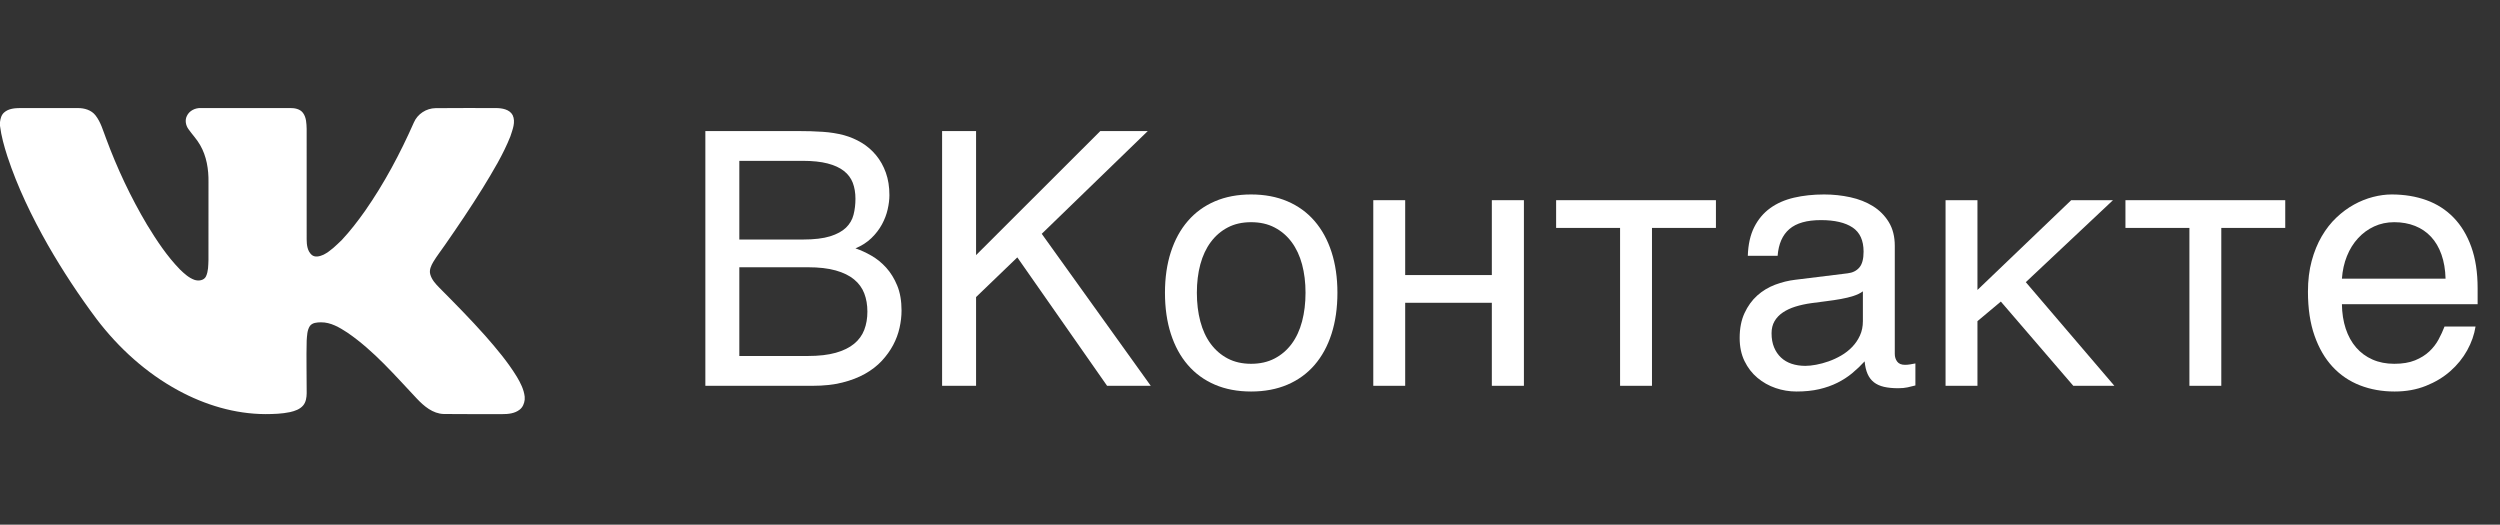
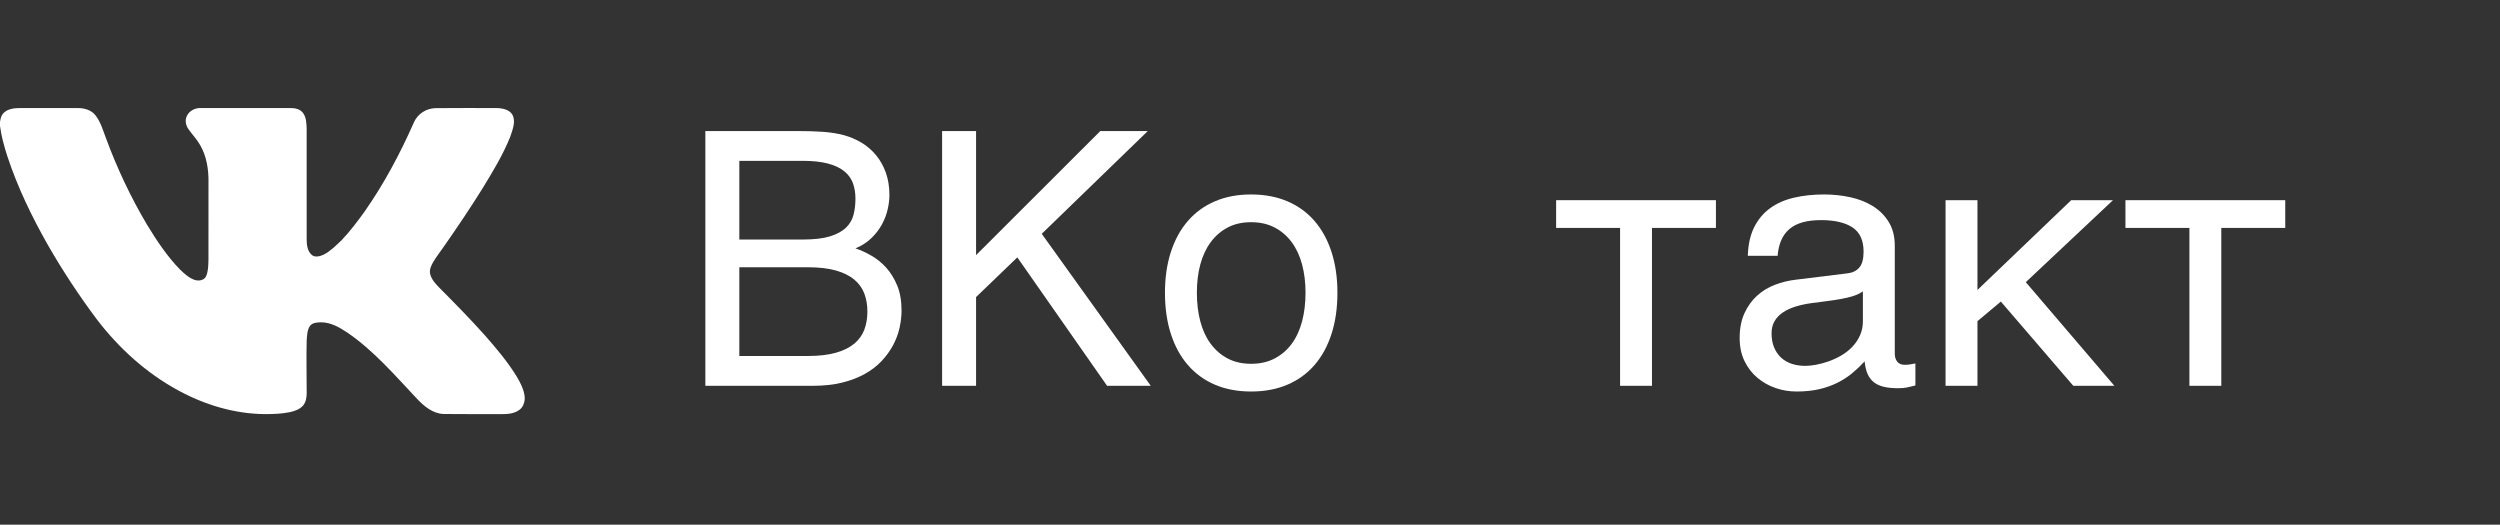
<svg xmlns="http://www.w3.org/2000/svg" width="162px" height="34px" viewBox="0 0 162 34">
  <rect x="0" y="0" width="162" height="34" fill="#333333" stroke="none" />
  <title>logo_vk</title>
  <g id="Сайт" stroke="none" stroke-width="1" fill="none" fill-rule="evenodd">
    <g id="trump_ru_footer_2" transform="translate(-80, -449)" fill="#FFFFFF" fill-rule="nonzero">
      <g id="logo_vk" transform="translate(80, 449)">
        <path d="M0.263,7.293 C0.551,7.032 0.963,7.005 1.332,7.001 C2.571,7.003 3.809,6.998 5.047,7.003 C5.471,7 5.923,7.131 6.191,7.479 C6.534,7.917 6.678,8.468 6.876,8.978 C7.592,10.914 8.475,12.789 9.529,14.564 C10.154,15.59 10.824,16.603 11.666,17.467 C11.943,17.733 12.237,18.005 12.606,18.136 C12.863,18.22 13.217,18.18 13.347,17.911 C13.501,17.582 13.495,17.207 13.508,16.852 C13.512,15.169 13.507,13.485 13.51,11.803 C13.523,10.973 13.387,10.117 12.964,9.392 C12.754,9.02 12.452,8.713 12.209,8.364 C12.035,8.122 11.972,7.786 12.11,7.513 C12.267,7.171 12.653,6.987 13.018,7.001 C14.944,7.001 16.87,7.001 18.796,7.001 C19.097,6.998 19.44,7.057 19.632,7.314 C19.852,7.61 19.86,7.999 19.871,8.353 C19.873,10.743 19.871,13.133 19.872,15.523 C19.874,15.87 19.919,16.266 20.193,16.511 C20.411,16.705 20.731,16.61 20.967,16.504 C21.422,16.272 21.783,15.901 22.148,15.553 C22.696,14.967 23.186,14.329 23.649,13.675 C24.902,11.88 25.934,9.94 26.817,7.94 C27.053,7.385 27.623,7.016 28.224,7.008 C29.529,6.993 30.834,7.004 32.14,7.002 C32.532,7.007 33.016,7.08 33.221,7.462 C33.428,7.909 33.212,8.399 33.074,8.834 C32.604,10.02 31.935,11.115 31.272,12.2 C30.496,13.45 29.672,14.669 28.832,15.877 C28.582,16.242 28.306,16.59 28.079,16.969 C27.938,17.211 27.8,17.493 27.881,17.779 C27.977,18.128 28.231,18.403 28.48,18.655 C29.484,19.665 30.484,20.679 31.431,21.742 C32.171,22.584 32.898,23.446 33.486,24.404 C33.725,24.804 33.945,25.231 34,25.701 L34,25.903 C33.972,26.148 33.872,26.397 33.67,26.548 C33.351,26.797 32.928,26.836 32.538,26.835 C31.277,26.829 30.016,26.845 28.756,26.827 C28.046,26.807 27.476,26.321 27.013,25.832 C25.596,24.33 24.236,22.738 22.521,21.56 C22.001,21.22 21.428,20.874 20.785,20.886 C20.538,20.892 20.241,20.906 20.081,21.125 C19.899,21.4 19.899,21.748 19.873,22.066 C19.842,23.205 19.877,24.343 19.873,25.481 C19.868,25.756 19.829,26.052 19.646,26.271 C19.435,26.525 19.105,26.633 18.794,26.705 C18.27,26.817 17.732,26.831 17.198,26.834 C15.22,26.828 13.274,26.237 11.545,25.296 C9.472,24.17 7.689,22.551 6.263,20.679 C5.115,19.143 4.057,17.54 3.103,15.876 C2.062,14.04 1.136,12.13 0.475,10.123 C0.269,9.48 0.084,8.826 0,8.156 L0,7.913 C0.027,7.688 0.086,7.449 0.263,7.293 Z" />
        <g id="ВКонтакте" transform="translate(45.707, 8.491)">
          <path d="M0,0 L5.907,0 C6.559,0 7.128,0.017 7.614,0.051 C8.101,0.084 8.558,0.157 8.984,0.27 C9.389,0.382 9.769,0.545 10.124,0.758 C10.48,0.971 10.792,1.241 11.062,1.567 C11.332,1.892 11.543,2.27 11.697,2.701 C11.85,3.131 11.927,3.616 11.927,4.155 C11.927,4.44 11.889,4.747 11.814,5.076 C11.74,5.406 11.616,5.729 11.444,6.048 C11.272,6.366 11.045,6.662 10.764,6.935 C10.484,7.208 10.137,7.431 9.726,7.603 C10.062,7.715 10.407,7.873 10.759,8.075 C11.111,8.277 11.431,8.537 11.719,8.855 C12.007,9.173 12.245,9.559 12.432,10.012 C12.619,10.465 12.713,11.006 12.713,11.635 C12.713,11.994 12.67,12.367 12.584,12.752 C12.498,13.138 12.359,13.51 12.168,13.87 C11.977,14.229 11.732,14.57 11.433,14.892 C11.133,15.214 10.77,15.494 10.343,15.734 C9.917,15.973 9.424,16.163 8.866,16.301 C8.309,16.44 7.674,16.509 6.963,16.509 L0,16.509 L0,0 Z M6.637,14.577 C7.356,14.577 7.961,14.508 8.451,14.369 C8.941,14.231 9.338,14.036 9.641,13.785 C9.945,13.535 10.164,13.233 10.298,12.881 C10.433,12.529 10.5,12.136 10.5,11.702 C10.5,11.268 10.433,10.875 10.298,10.523 C10.164,10.171 9.945,9.87 9.641,9.619 C9.338,9.368 8.941,9.173 8.451,9.035 C7.961,8.896 7.356,8.827 6.637,8.827 L2.201,8.827 L2.201,14.577 L6.637,14.577 Z M6.323,7.03 C7.049,7.03 7.635,6.961 8.08,6.823 C8.526,6.684 8.87,6.497 9.114,6.261 C9.357,6.025 9.52,5.746 9.602,5.424 C9.684,5.102 9.726,4.758 9.726,4.391 C9.726,4.002 9.668,3.656 9.552,3.352 C9.435,3.049 9.243,2.793 8.973,2.583 C8.704,2.373 8.352,2.212 7.917,2.1 C7.483,1.988 6.952,1.932 6.323,1.932 L2.201,1.932 L2.201,7.03 L6.323,7.03 Z" id="Shape" />
          <polygon id="Path" points="15.341 0 17.542 0 17.542 8.041 25.594 0 28.671 0 21.798 6.66 28.862 16.509 26.032 16.509 20.215 8.187 17.542 10.759 17.542 16.509 15.341 16.509" />
          <path d="M38.891,10.478 C38.891,9.812 38.816,9.2 38.667,8.642 C38.517,8.084 38.292,7.603 37.993,7.199 C37.693,6.794 37.324,6.478 36.886,6.25 C36.448,6.021 35.941,5.907 35.365,5.907 C34.788,5.907 34.283,6.021 33.849,6.25 C33.414,6.478 33.048,6.794 32.748,7.199 C32.449,7.603 32.224,8.084 32.074,8.642 C31.924,9.2 31.85,9.812 31.85,10.478 C31.85,11.152 31.924,11.771 32.074,12.337 C32.224,12.902 32.449,13.387 32.748,13.791 C33.048,14.195 33.414,14.512 33.849,14.74 C34.283,14.968 34.788,15.083 35.365,15.083 C35.941,15.083 36.448,14.968 36.886,14.74 C37.324,14.512 37.693,14.195 37.993,13.791 C38.292,13.387 38.517,12.902 38.667,12.337 C38.816,11.771 38.891,11.152 38.891,10.478 Z M40.958,10.478 C40.958,11.466 40.83,12.355 40.576,13.145 C40.321,13.935 39.954,14.607 39.475,15.161 C38.996,15.715 38.41,16.14 37.718,16.436 C37.025,16.732 36.241,16.879 35.365,16.879 C34.489,16.879 33.706,16.732 33.018,16.436 C32.329,16.14 31.745,15.715 31.266,15.161 C30.786,14.607 30.42,13.935 30.165,13.145 C29.91,12.355 29.783,11.466 29.783,10.478 C29.783,9.505 29.91,8.625 30.165,7.839 C30.42,7.053 30.786,6.383 31.266,5.829 C31.745,5.275 32.329,4.85 33.018,4.554 C33.706,4.258 34.489,4.11 35.365,4.11 C36.241,4.11 37.025,4.258 37.718,4.554 C38.41,4.85 38.996,5.275 39.475,5.829 C39.954,6.383 40.321,7.053 40.576,7.839 C40.83,8.625 40.958,9.505 40.958,10.478 Z" id="Shape" />
-           <polygon id="Path" points="43.282 4.481 45.349 4.481 45.349 9.333 50.964 9.333 50.964 4.481 53.042 4.481 53.042 16.509 50.964 16.509 50.964 11.129 45.349 11.129 45.349 16.509 43.282 16.509" />
          <polygon id="Path" points="59.274 6.278 55.13 6.278 55.13 4.481 65.485 4.481 65.485 6.278 61.341 6.278 61.341 16.509 59.274 16.509" />
          <path d="M67.551,8.086 C67.574,7.352 67.712,6.733 67.967,6.227 C68.221,5.722 68.566,5.312 69,4.998 C69.434,4.683 69.949,4.457 70.544,4.318 C71.139,4.18 71.789,4.11 72.493,4.11 C73.077,4.11 73.644,4.17 74.194,4.29 C74.744,4.41 75.233,4.603 75.66,4.868 C76.086,5.134 76.429,5.479 76.687,5.902 C76.946,6.325 77.075,6.839 77.075,7.446 L77.075,14.442 C77.075,14.637 77.127,14.804 77.232,14.942 C77.337,15.081 77.505,15.15 77.737,15.15 C77.842,15.15 77.951,15.141 78.063,15.122 C78.175,15.103 78.291,15.083 78.411,15.06 L78.411,16.486 C78.239,16.531 78.069,16.572 77.9,16.61 C77.732,16.647 77.531,16.666 77.299,16.666 C76.94,16.666 76.631,16.636 76.373,16.576 C76.115,16.516 75.897,16.417 75.721,16.279 C75.545,16.14 75.409,15.96 75.312,15.74 C75.214,15.519 75.151,15.247 75.121,14.925 C74.866,15.202 74.597,15.459 74.312,15.695 C74.028,15.93 73.709,16.136 73.357,16.312 C73.006,16.488 72.612,16.627 72.178,16.728 C71.744,16.829 71.254,16.879 70.707,16.879 C70.243,16.879 69.792,16.805 69.354,16.655 C68.916,16.505 68.523,16.284 68.175,15.992 C67.826,15.7 67.548,15.339 67.338,14.908 C67.128,14.478 67.023,13.978 67.023,13.409 C67.023,12.788 67.128,12.251 67.338,11.798 C67.548,11.345 67.821,10.967 68.158,10.663 C68.495,10.36 68.88,10.126 69.314,9.961 C69.749,9.797 70.19,9.688 70.64,9.636 L74.02,9.22 C74.342,9.183 74.595,9.057 74.778,8.844 C74.962,8.631 75.053,8.288 75.053,7.816 C75.053,7.09 74.816,6.568 74.34,6.25 C73.865,5.932 73.181,5.772 72.291,5.772 C71.377,5.772 70.696,5.965 70.247,6.351 C69.797,6.736 69.543,7.315 69.483,8.086 L67.551,8.086 Z M75.008,10.388 C74.844,10.508 74.64,10.607 74.396,10.686 C74.153,10.764 73.885,10.83 73.593,10.882 C73.301,10.935 72.991,10.982 72.661,11.023 C72.332,11.064 72.002,11.107 71.673,11.152 C71.299,11.204 70.954,11.279 70.64,11.376 C70.325,11.474 70.052,11.601 69.82,11.758 C69.588,11.916 69.408,12.105 69.281,12.325 C69.153,12.546 69.09,12.806 69.09,13.106 C69.09,13.45 69.144,13.754 69.253,14.016 C69.361,14.278 69.511,14.499 69.702,14.678 C69.893,14.858 70.123,14.993 70.393,15.083 C70.662,15.172 70.958,15.217 71.28,15.217 C71.482,15.217 71.714,15.193 71.976,15.144 C72.238,15.096 72.508,15.023 72.785,14.925 C73.062,14.828 73.333,14.703 73.599,14.549 C73.865,14.396 74.102,14.21 74.312,13.993 C74.522,13.776 74.69,13.529 74.817,13.252 C74.945,12.975 75.008,12.664 75.008,12.32 L75.008,10.388 Z" id="Shape" />
          <polygon id="Path" points="80.365 4.481 82.432 4.481 82.432 10.298 88.507 4.481 91.214 4.481 85.565 9.793 91.304 16.509 88.642 16.509 83.948 11.051 82.432 12.32 82.432 16.509 80.365 16.509" />
          <polygon id="Path" points="96.167 6.278 92.022 6.278 92.022 4.481 102.377 4.481 102.377 6.278 98.233 6.278 98.233 16.509 96.167 16.509" />
-           <path d="M114.708,12.668 C114.626,13.192 114.446,13.705 114.169,14.207 C113.892,14.708 113.529,15.157 113.08,15.554 C112.63,15.951 112.101,16.271 111.49,16.514 C110.88,16.758 110.205,16.879 109.463,16.879 C108.655,16.879 107.908,16.747 107.223,16.481 C106.538,16.215 105.946,15.814 105.448,15.279 C104.951,14.744 104.559,14.072 104.275,13.263 C103.99,12.455 103.848,11.504 103.848,10.411 C103.848,9.677 103.929,9.012 104.09,8.417 C104.251,7.822 104.468,7.29 104.741,6.823 C105.014,6.355 105.331,5.95 105.69,5.61 C106.049,5.269 106.429,4.988 106.83,4.767 C107.23,4.546 107.64,4.382 108.06,4.273 C108.479,4.165 108.883,4.11 109.272,4.11 C110.096,4.11 110.848,4.234 111.53,4.481 C112.211,4.728 112.797,5.104 113.287,5.61 C113.778,6.115 114.16,6.748 114.433,7.508 C114.706,8.267 114.843,9.16 114.843,10.186 L114.843,11.219 L106.049,11.219 C106.057,11.803 106.139,12.333 106.296,12.808 C106.454,13.284 106.678,13.69 106.97,14.027 C107.262,14.364 107.616,14.624 108.031,14.807 C108.447,14.991 108.917,15.083 109.441,15.083 C109.972,15.083 110.422,15.008 110.789,14.858 C111.155,14.708 111.462,14.517 111.709,14.285 C111.957,14.053 112.157,13.795 112.31,13.51 C112.464,13.226 112.593,12.945 112.698,12.668 L114.708,12.668 Z M112.765,9.568 C112.75,8.984 112.662,8.464 112.501,8.007 C112.34,7.551 112.116,7.167 111.827,6.856 C111.539,6.545 111.193,6.31 110.789,6.149 C110.384,5.988 109.935,5.907 109.441,5.907 C108.969,5.907 108.535,5.999 108.138,6.182 C107.741,6.366 107.393,6.62 107.094,6.946 C106.794,7.272 106.555,7.657 106.375,8.103 C106.195,8.548 106.087,9.037 106.049,9.568 L112.765,9.568 Z" id="Shape" />
        </g>
      </g>
    </g>
  </g>
</svg>